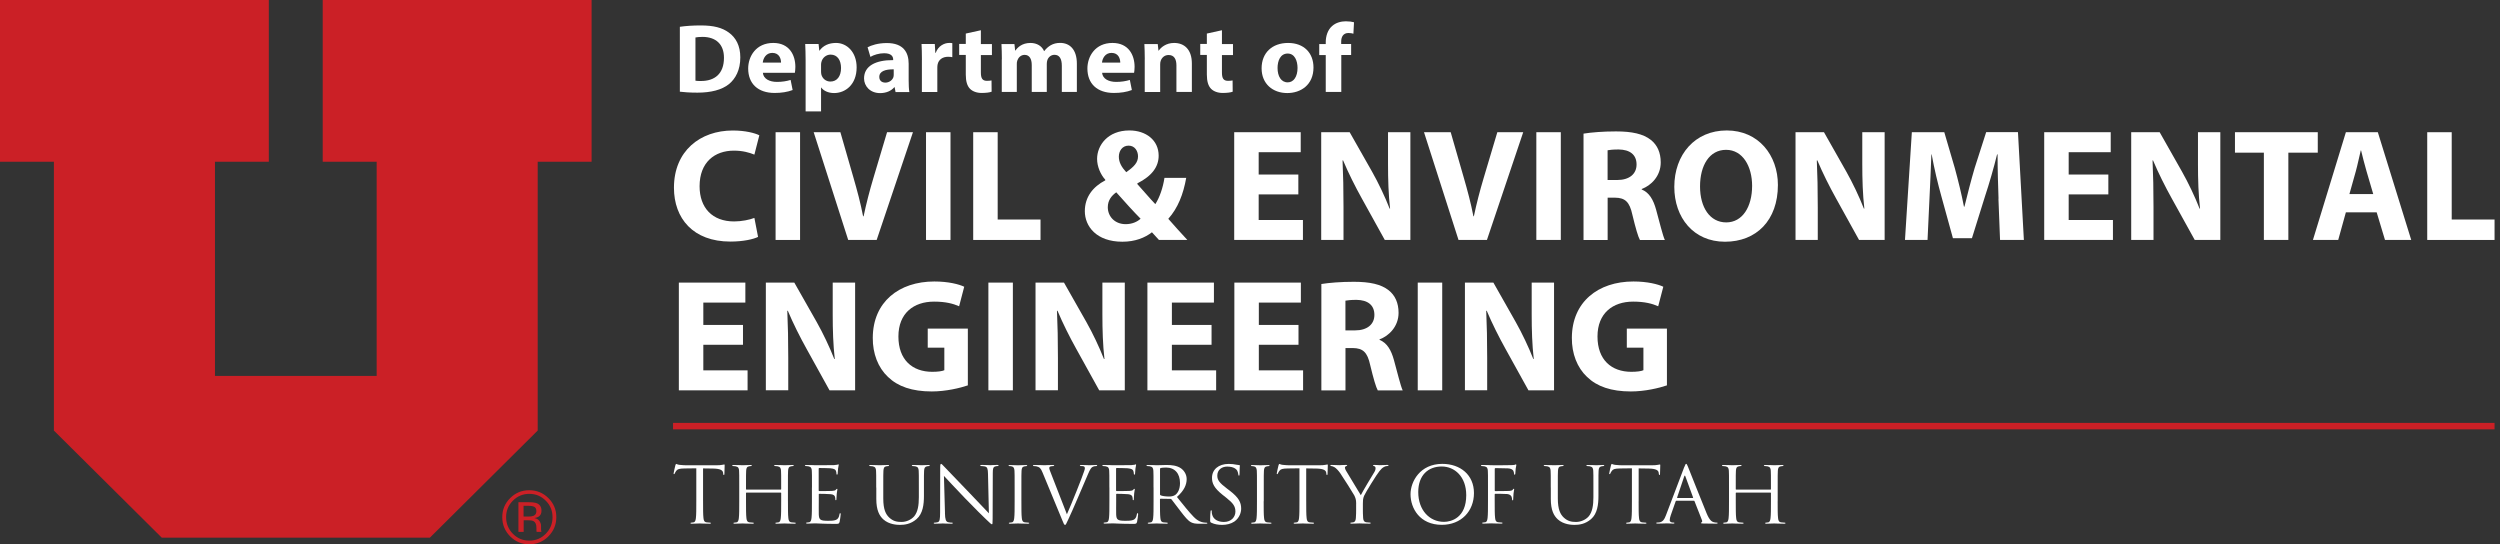
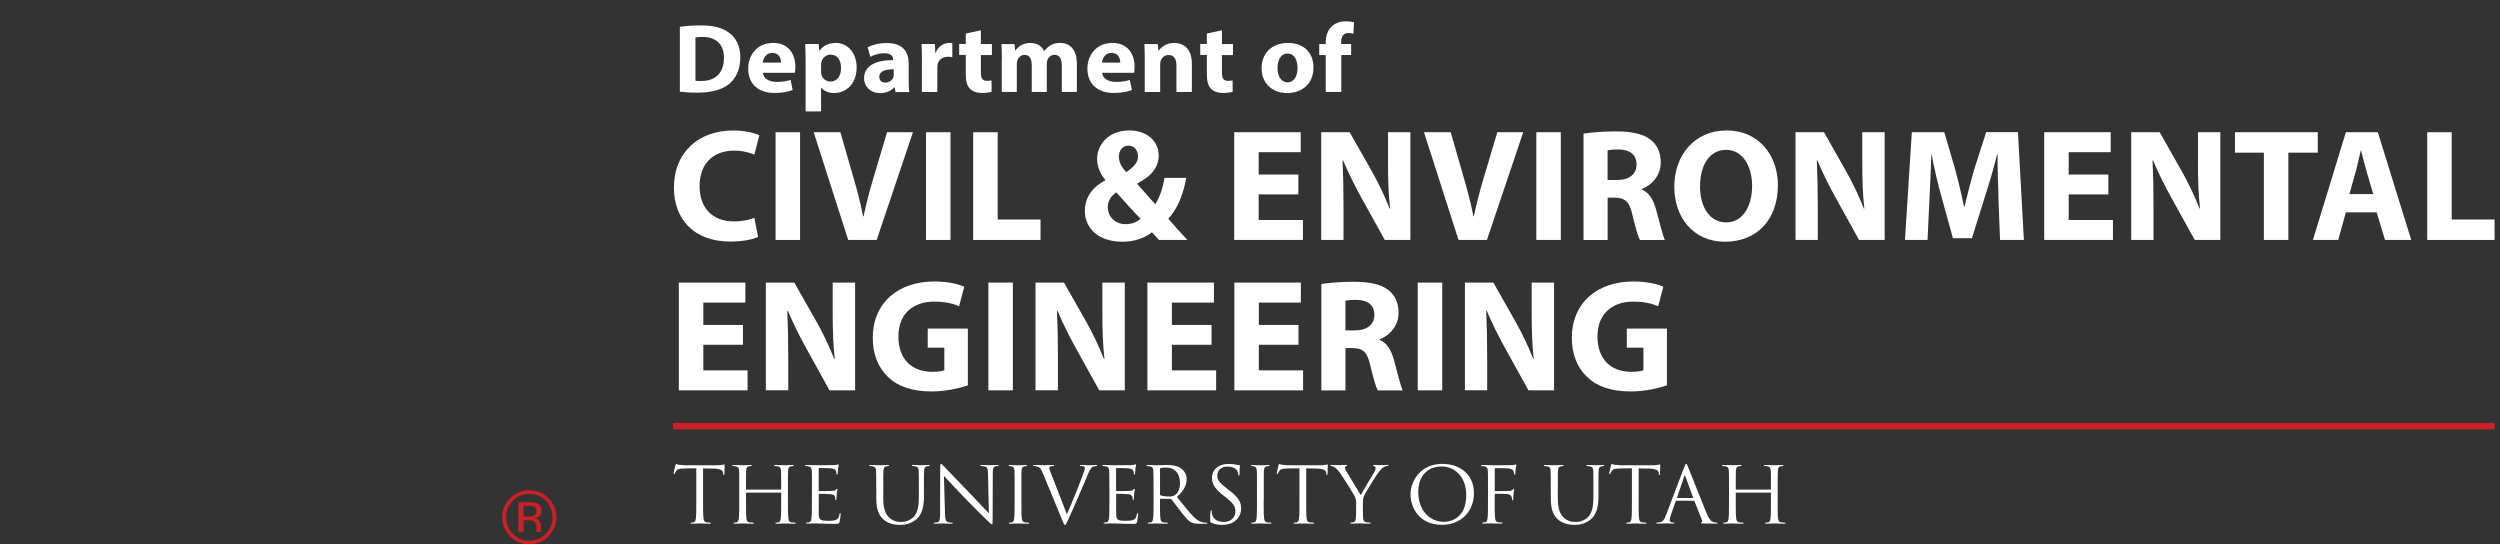
<svg xmlns="http://www.w3.org/2000/svg" id="Layer_1" viewBox="0 0 495.4 107.86">
  <rect x="0" y="0" width="495.4" height="107.86" fill="#333333" stroke="none" />
  <defs>
    <style>.cls-1{fill:#fff;}.cls-2,.cls-3{fill:#cb2026;}.cls-3{fill-rule:evenodd;}</style>
  </defs>
  <g>
    <path class="cls-1" d="M150.21,46.95c-.89,.44-2.88,.92-5.48,.92-7.38,0-11.18-4.59-11.18-10.67,0-7.29,5.19-11.34,11.66-11.34,2.5,0,4.4,.51,5.26,.95l-.98,3.83c-.98-.41-2.34-.79-4.05-.79-3.83,0-6.81,2.31-6.81,7.06,0,4.28,2.53,6.97,6.84,6.97,1.46,0,3.07-.32,4.02-.7l.73,3.77Z" />
    <path class="cls-1" d="M158.54,26.2v21.35h-4.85V26.2h4.85Z" />
    <path class="cls-1" d="M168.08,47.55l-6.84-21.35h5.29l2.6,9.03c.73,2.53,1.39,4.97,1.9,7.63h.1c.54-2.57,1.2-5.1,1.93-7.54l2.72-9.12h5.13l-7.19,21.35h-5.64Z" />
    <path class="cls-1" d="M188.35,26.2v21.35h-4.85V26.2h4.85Z" />
    <path class="cls-1" d="M192.85,26.2h4.85v17.3h8.49v4.05h-13.34V26.2Z" />
    <path class="cls-1" d="M229.66,47.55c-.44-.48-.89-.95-1.39-1.52-1.39,1.08-3.33,1.87-5.86,1.87-5.16,0-7.44-3.07-7.44-6.05,0-2.82,1.62-4.85,4.05-6.11v-.13c-.92-1.01-1.62-2.6-1.62-4.12,0-2.69,2.12-5.64,6.4-5.64,3.29,0,5.8,1.93,5.8,5,0,2.15-1.27,3.99-4.21,5.48l-.03,.13c1.24,1.36,2.53,2.91,3.58,3.99,.86-1.33,1.52-3.29,1.81-5.2h4.31c-.57,3.23-1.65,5.99-3.55,8.11,1.2,1.36,2.44,2.76,3.77,4.18h-5.61Zm-3.64-4.21c-1.33-1.33-3.07-3.26-4.82-5.23-.89,.63-1.68,1.55-1.68,2.95,0,1.81,1.36,3.36,3.55,3.36,1.27,0,2.31-.48,2.95-1.08Zm-4.31-12.29c0,1.08,.51,2.03,1.46,3.07,1.55-1.08,2.34-1.9,2.34-3.14,0-1.01-.6-2.12-1.87-2.12s-1.93,1.08-1.93,2.19Z" />
    <path class="cls-1" d="M257.28,38.52h-7.86v5.07h8.77v3.96h-13.62V26.2h13.18v3.96h-8.33v4.43h7.86v3.93Z" />
    <path class="cls-1" d="M261.81,47.55V26.2h5.64l4.44,7.82c1.27,2.25,2.53,4.91,3.48,7.32h.09c-.32-2.82-.41-5.7-.41-8.9v-6.24h4.43v21.35h-5.07l-4.56-8.24c-1.27-2.28-2.66-5.04-3.71-7.54l-.1,.03c.13,2.82,.19,5.83,.19,9.31v6.43h-4.43Z" />
    <path class="cls-1" d="M289.02,47.55l-6.84-21.35h5.29l2.6,9.03c.73,2.53,1.39,4.97,1.9,7.63h.09c.54-2.57,1.2-5.1,1.93-7.54l2.72-9.12h5.13l-7.19,21.35h-5.64Z" />
    <path class="cls-1" d="M309.29,26.2v21.35h-4.85V26.2h4.85Z" />
    <path class="cls-1" d="M313.79,26.48c1.55-.25,3.86-.44,6.43-.44,3.17,0,5.38,.48,6.91,1.68,1.27,1.01,1.96,2.5,1.96,4.47,0,2.72-1.93,4.59-3.77,5.26v.1c1.49,.6,2.31,2.03,2.85,3.99,.67,2.41,1.33,5.2,1.74,6.02h-4.94c-.35-.6-.86-2.34-1.49-4.97-.57-2.66-1.49-3.39-3.45-3.42h-1.46v8.39h-4.78V26.48Zm4.78,9.19h1.9c2.41,0,3.83-1.2,3.83-3.07,0-1.96-1.33-2.95-3.55-2.98-1.17,0-1.84,.09-2.19,.16v5.89Z" />
    <path class="cls-1" d="M352.31,36.65c0,7-4.25,11.25-10.49,11.25s-10.04-4.78-10.04-10.87c0-6.4,4.09-11.18,10.39-11.18s10.14,4.91,10.14,10.8Zm-15.43,.29c0,4.18,1.96,7.13,5.19,7.13s5.13-3.1,5.13-7.25c0-3.83-1.84-7.13-5.16-7.13s-5.16,3.1-5.16,7.25Z" />
    <path class="cls-1" d="M355.8,47.55V26.2h5.64l4.43,7.82c1.27,2.25,2.53,4.91,3.48,7.32h.09c-.32-2.82-.41-5.7-.41-8.9v-6.24h4.43v21.35h-5.07l-4.56-8.24c-1.27-2.28-2.66-5.04-3.71-7.54l-.1,.03c.13,2.82,.19,5.83,.19,9.31v6.43h-4.43Z" />
    <path class="cls-1" d="M396.03,39.37c-.09-2.57-.19-5.67-.19-8.77h-.1c-.67,2.72-1.55,5.77-2.38,8.27l-2.6,8.33h-3.77l-2.28-8.27c-.7-2.5-1.43-5.54-1.93-8.33h-.06c-.13,2.88-.22,6.18-.38,8.84l-.38,8.11h-4.47l1.36-21.35h6.43l2.09,7.13c.67,2.47,1.33,5.13,1.81,7.63h.09c.6-2.47,1.33-5.29,2.03-7.67l2.28-7.1h6.3l1.17,21.35h-4.72l-.32-8.17Z" />
    <path class="cls-1" d="M417.79,38.52h-7.86v5.07h8.77v3.96h-13.62V26.2h13.18v3.96h-8.33v4.43h7.86v3.93Z" />
    <path class="cls-1" d="M422.32,47.55V26.2h5.64l4.43,7.82c1.27,2.25,2.53,4.91,3.48,7.32h.09c-.32-2.82-.41-5.7-.41-8.9v-6.24h4.43v21.35h-5.07l-4.56-8.24c-1.27-2.28-2.66-5.04-3.71-7.54l-.09,.03c.13,2.82,.19,5.83,.19,9.31v6.43h-4.43Z" />
    <path class="cls-1" d="M448.61,30.25h-5.73v-4.05h16.41v4.05h-5.83v17.3h-4.85V30.25Z" />
    <path class="cls-1" d="M464.86,42.07l-1.52,5.48h-5.01l6.53-21.35h6.33l6.62,21.35h-5.2l-1.65-5.48h-6.11Zm5.42-3.61l-1.33-4.53c-.38-1.27-.76-2.85-1.08-4.12h-.06c-.32,1.27-.63,2.88-.98,4.12l-1.27,4.53h4.72Z" />
    <path class="cls-1" d="M480.98,26.2h4.85v17.3h8.49v4.05h-13.34V26.2Z" />
    <path class="cls-1" d="M147.23,68.32h-7.86v5.07h8.77v3.96h-13.62v-21.35h13.18v3.96h-8.33v4.43h7.86v3.93Z" />
    <path class="cls-1" d="M151.76,77.35v-21.35h5.64l4.44,7.82c1.27,2.25,2.53,4.91,3.48,7.32h.1c-.32-2.82-.41-5.7-.41-8.9v-6.24h4.44v21.35h-5.07l-4.56-8.24c-1.27-2.28-2.66-5.04-3.71-7.54l-.1,.03c.13,2.82,.19,5.83,.19,9.31v6.43h-4.43Z" />
    <path class="cls-1" d="M191.77,76.37c-1.49,.51-4.31,1.2-7.13,1.2-3.9,0-6.72-.98-8.68-2.88-1.96-1.84-3.04-4.62-3.01-7.76,.03-7.1,5.19-11.15,12.2-11.15,2.76,0,4.88,.54,5.92,1.04l-1.01,3.87c-1.17-.51-2.63-.92-4.97-.92-4.02,0-7.06,2.28-7.06,6.91s2.76,7,6.72,7c1.11,0,2-.13,2.38-.32v-4.47h-3.29v-3.77h7.95v11.25Z" />
    <path class="cls-1" d="M200.71,56v21.35h-4.85v-21.35h4.85Z" />
    <path class="cls-1" d="M205.2,77.35v-21.35h5.64l4.44,7.82c1.27,2.25,2.53,4.91,3.48,7.32h.1c-.32-2.82-.41-5.7-.41-8.9v-6.24h4.44v21.35h-5.07l-4.56-8.24c-1.27-2.28-2.66-5.04-3.71-7.54l-.1,.03c.13,2.82,.19,5.83,.19,9.31v6.43h-4.43Z" />
    <path class="cls-1" d="M240.08,68.32h-7.86v5.07h8.77v3.96h-13.62v-21.35h13.18v3.96h-8.33v4.43h7.86v3.93Z" />
    <path class="cls-1" d="M257.31,68.32h-7.86v5.07h8.77v3.96h-13.62v-21.35h13.18v3.96h-8.33v4.43h7.86v3.93Z" />
    <path class="cls-1" d="M261.84,56.28c1.55-.25,3.86-.44,6.43-.44,3.17,0,5.39,.48,6.91,1.68,1.27,1.01,1.96,2.5,1.96,4.47,0,2.72-1.93,4.59-3.77,5.26v.1c1.49,.6,2.31,2.03,2.85,3.99,.67,2.41,1.33,5.2,1.74,6.02h-4.94c-.35-.6-.86-2.34-1.49-4.97-.57-2.66-1.49-3.39-3.45-3.42h-1.46v8.39h-4.78v-21.07Zm4.78,9.19h1.9c2.41,0,3.83-1.2,3.83-3.07,0-1.96-1.33-2.95-3.55-2.98-1.17,0-1.84,.1-2.19,.16v5.89Z" />
    <path class="cls-1" d="M285.79,56v21.35h-4.85v-21.35h4.85Z" />
    <path class="cls-1" d="M290.29,77.35v-21.35h5.64l4.43,7.82c1.27,2.25,2.53,4.91,3.48,7.32h.09c-.32-2.82-.41-5.7-.41-8.9v-6.24h4.43v21.35h-5.07l-4.56-8.24c-1.27-2.28-2.66-5.04-3.71-7.54l-.1,.03c.13,2.82,.19,5.83,.19,9.31v6.43h-4.43Z" />
    <path class="cls-1" d="M330.3,76.37c-1.49,.51-4.31,1.2-7.13,1.2-3.9,0-6.72-.98-8.68-2.88-1.96-1.84-3.04-4.62-3.01-7.76,.03-7.1,5.2-11.15,12.2-11.15,2.76,0,4.88,.54,5.92,1.04l-1.01,3.87c-1.17-.51-2.63-.92-4.97-.92-4.02,0-7.06,2.28-7.06,6.91s2.76,7,6.72,7c1.11,0,2-.13,2.38-.32v-4.47h-3.29v-3.77h7.95v11.25Z" />
  </g>
  <g>
    <path class="cls-2" d="M108.68,106.28c-1.05,1.05-2.31,1.58-3.8,1.58s-2.75-.53-3.79-1.58c-1.04-1.05-1.56-2.31-1.56-3.8s.52-2.74,1.57-3.78c1.04-1.04,2.3-1.56,3.77-1.56s2.75,.52,3.8,1.56c1.05,1.04,1.57,2.3,1.57,3.78s-.52,2.75-1.57,3.8Zm-7.05-7.06c-.9,.9-1.34,1.99-1.34,3.26s.45,2.38,1.34,3.29c.9,.91,1.98,1.36,3.26,1.36s2.37-.45,3.26-1.36c.9-.91,1.34-2,1.34-3.29s-.45-2.36-1.34-3.26c-.9-.91-1.99-1.36-3.26-1.36s-2.36,.45-3.26,1.36Zm3.15,.3c.73,0,1.27,.07,1.61,.21,.61,.25,.91,.75,.91,1.49,0,.53-.19,.92-.57,1.16-.2,.13-.49,.23-.85,.28,.46,.07,.8,.27,1.01,.58,.21,.31,.32,.61,.32,.91v.43c0,.14,0,.28,.01,.44s.03,.26,.05,.31l.04,.07h-.97s0-.04-.01-.06c0-.02,0-.04-.01-.06l-.02-.19v-.47c0-.68-.18-1.13-.56-1.34-.22-.13-.6-.19-1.15-.19h-.82v2.31h-1.04v-5.89h2.06Zm1.12,.93c-.26-.15-.68-.22-1.26-.22h-.89v2.13h.94c.44,0,.77-.04,.99-.13,.4-.16,.61-.47,.61-.92,0-.43-.13-.72-.39-.86Z" />
-     <polygon class="cls-3" points="0 0 0 32.05 10.68 32.05 10.68 85.32 32.05 106.54 85.19 106.54 106.55 85.32 106.55 32.05 117.23 32.05 117.23 0 63.95 0 63.95 32.05 74.64 32.05 74.64 74.5 42.6 74.5 42.6 32.05 53.27 32.05 53.27 0 0 0" />
  </g>
  <g>
    <path class="cls-1" d="M139.32,99.32c0,1.48,0,2.7,.08,3.34,.05,.45,.14,.79,.62,.85,.22,.03,.57,.06,.72,.06,.1,0,.13,.05,.13,.09,0,.08-.08,.12-.26,.12-.88,0-1.88-.05-1.96-.05s-1.09,.05-1.56,.05c-.18,0-.26-.03-.26-.12,0-.05,.03-.09,.13-.09,.14,0,.34-.03,.48-.06,.32-.06,.4-.4,.46-.85,.08-.65,.08-1.86,.08-3.34v-6.52l-2.36,.03c-.99,.02-1.37,.12-1.63,.49-.18,.26-.22,.37-.27,.48-.05,.12-.1,.16-.16,.16-.05,0-.08-.05-.08-.14,0-.16,.32-1.48,.35-1.6,.03-.09,.1-.29,.16-.29,.11,0,.27,.15,.7,.19,.46,.05,1.07,.08,1.26,.08h5.99c.51,0,.88-.03,1.13-.08,.24-.03,.38-.08,.45-.08,.08,0,.08,.09,.08,.19,0,.46-.05,1.53-.05,1.7,0,.14-.05,.2-.11,.2-.08,0-.11-.05-.13-.26l-.02-.17c-.05-.46-.43-.82-1.96-.85l-2.01-.03v6.52Z" />
    <path class="cls-1" d="M156.14,99.32c0,1.48,0,2.7,.08,3.34,.05,.45,.14,.79,.62,.85,.22,.03,.57,.06,.72,.06,.1,0,.13,.05,.13,.09,0,.08-.08,.12-.26,.12-.88,0-1.88-.05-1.96-.05s-1.09,.05-1.56,.05c-.18,0-.26-.03-.26-.12,0-.05,.03-.09,.13-.09,.14,0,.34-.03,.48-.06,.32-.06,.4-.4,.46-.85,.08-.65,.08-1.86,.08-3.34v-1.62c0-.06-.05-.09-.1-.09h-6.77s-.1,.02-.1,.09v1.62c0,1.48,0,2.7,.08,3.34,.05,.45,.14,.79,.62,.85,.22,.03,.57,.06,.72,.06,.1,0,.13,.05,.13,.09,0,.08-.08,.12-.26,.12-.88,0-1.88-.05-1.96-.05s-1.09,.05-1.56,.05c-.18,0-.26-.03-.26-.12,0-.05,.03-.09,.13-.09,.14,0,.34-.03,.48-.06,.32-.06,.4-.4,.46-.85,.08-.65,.08-1.86,.08-3.34v-2.71c0-2.4,0-2.83-.03-3.33-.03-.52-.16-.77-.69-.88-.13-.03-.4-.05-.54-.05-.06,0-.13-.03-.13-.09,0-.09,.08-.12,.26-.12,.72,0,1.72,.05,1.8,.05s1.09-.05,1.56-.05c.18,0,.26,.03,.26,.12,0,.06-.06,.09-.13,.09-.11,0-.21,.02-.4,.05-.43,.08-.56,.34-.59,.88-.03,.49-.03,.92-.03,3.33v.32c0,.08,.05,.09,.1,.09h6.77s.1-.02,.1-.09v-.32c0-2.4,0-2.83-.03-3.33-.03-.52-.16-.77-.69-.88-.13-.03-.4-.05-.54-.05-.06,0-.13-.03-.13-.09,0-.09,.08-.12,.26-.12,.72,0,1.72,.05,1.8,.05s1.09-.05,1.56-.05c.18,0,.26,.03,.26,.12,0,.06-.06,.09-.13,.09-.11,0-.21,.02-.4,.05-.43,.08-.56,.34-.59,.88-.03,.49-.03,.92-.03,3.33v2.71Z" />
    <path class="cls-1" d="M160.9,96.61c0-2.4,0-2.83-.03-3.33-.03-.52-.16-.77-.69-.88-.13-.03-.4-.05-.54-.05-.06,0-.13-.03-.13-.09,0-.09,.08-.12,.26-.12,.37,0,.8,0,1.15,.02l.65,.03c.11,0,3.29,0,3.66-.02,.3-.02,.56-.05,.69-.08,.08-.02,.14-.08,.22-.08,.05,0,.06,.06,.06,.14,0,.11-.08,.29-.13,.72-.02,.16-.05,.83-.08,1.02-.02,.08-.05,.17-.11,.17-.1,0-.13-.08-.13-.2,0-.11-.02-.37-.1-.55-.11-.25-.27-.43-1.13-.52-.27-.03-2.01-.05-2.19-.05-.06,0-.1,.05-.1,.16v4.25c0,.11,.02,.16,.1,.16,.21,0,2.17,0,2.54-.03,.38-.03,.61-.06,.75-.22,.11-.12,.18-.2,.24-.2,.05,0,.08,.03,.08,.12s-.08,.35-.13,.86c-.03,.31-.06,.88-.06,.99,0,.12,0,.29-.11,.29-.08,0-.11-.06-.11-.14,0-.15,0-.31-.06-.51-.06-.22-.21-.48-.83-.54-.43-.05-2.01-.08-2.28-.08-.08,0-.11,.05-.11,.11v1.35c0,.52-.02,2.31,0,2.63,.05,1.06,.29,1.26,1.85,1.26,.42,0,1.12,0,1.53-.17,.42-.17,.61-.48,.72-1.11,.03-.17,.06-.23,.14-.23,.1,0,.1,.12,.1,.23,0,.12-.13,1.17-.21,1.49-.11,.4-.24,.4-.86,.4-1.2,0-2.08-.03-2.7-.05-.62-.03-1.01-.05-1.25-.05-.03,0-.3,0-.64,.02-.32,0-.69,.03-.93,.03-.18,0-.26-.03-.26-.12,0-.05,.03-.09,.13-.09,.14,0,.34-.03,.48-.06,.32-.06,.4-.4,.46-.85,.08-.65,.08-1.86,.08-3.34v-2.71Z" />
    <path class="cls-1" d="M173.63,96.61c0-2.4,0-2.83-.03-3.33-.03-.52-.16-.77-.69-.88-.13-.03-.4-.05-.54-.05-.06,0-.13-.03-.13-.09,0-.09,.08-.12,.26-.12,.72,0,1.69,.05,1.84,.05s1.1-.05,1.58-.05c.18,0,.26,.03,.26,.12,0,.06-.06,.09-.13,.09-.11,0-.21,.02-.4,.05-.43,.06-.56,.34-.59,.88-.03,.49-.03,.92-.03,3.33v2.16c0,2.22,.51,3.17,1.2,3.81,.78,.71,1.5,.85,2.41,.85,.97,0,1.93-.45,2.51-1.11,.73-.88,.93-2.19,.93-3.78v-1.93c0-2.4,0-2.83-.03-3.33-.03-.52-.16-.77-.69-.88-.13-.03-.4-.05-.54-.05-.06,0-.13-.03-.13-.09,0-.09,.08-.12,.26-.12,.72,0,1.6,.05,1.69,.05,.11,0,.86-.05,1.34-.05,.18,0,.26,.03,.26,.12,0,.06-.06,.09-.13,.09-.11,0-.21,.02-.4,.05-.43,.09-.56,.34-.59,.88-.03,.49-.03,.92-.03,3.33v1.65c0,1.66-.19,3.51-1.47,4.61-1.15,.99-2.35,1.14-3.29,1.14-.54,0-2.16-.06-3.29-1.09-.78-.72-1.39-1.8-1.39-4.05v-2.25Z" />
    <path class="cls-1" d="M187.25,101.69c.03,1.26,.19,1.67,.62,1.79,.3,.08,.65,.09,.8,.09,.08,0,.13,.03,.13,.09,0,.09-.1,.12-.29,.12-.91,0-1.55-.05-1.69-.05s-.81,.05-1.53,.05c-.16,0-.26-.02-.26-.12,0-.06,.05-.09,.13-.09,.13,0,.42-.02,.65-.09,.4-.11,.48-.56,.48-1.96l.02-8.83c0-.6,.05-.77,.18-.77s.4,.34,.56,.49c.24,.26,2.62,2.74,5.08,5.29,1.58,1.63,3.32,3.51,3.83,4.02l-.18-7.83c-.02-1-.13-1.34-.62-1.46-.29-.06-.65-.08-.78-.08-.11,0-.13-.05-.13-.11,0-.09,.13-.11,.32-.11,.72,0,1.49,.05,1.66,.05s.7-.05,1.36-.05c.18,0,.29,.02,.29,.11,0,.06-.06,.11-.18,.11-.08,0-.19,0-.38,.05-.53,.11-.59,.45-.59,1.37l-.03,9.03c0,1.02-.03,1.09-.14,1.09-.13,0-.32-.17-1.17-.99-.18-.15-2.48-2.42-4.17-4.18-1.85-1.93-3.66-3.87-4.17-4.42l.21,7.38Z" />
    <path class="cls-1" d="M202.4,99.32c0,1.48,0,2.7,.08,3.34,.05,.45,.14,.79,.62,.85,.22,.03,.57,.06,.72,.06,.1,0,.13,.05,.13,.09,0,.08-.08,.12-.26,.12-.88,0-1.88-.05-1.96-.05s-1.09,.05-1.56,.05c-.18,0-.26-.03-.26-.12,0-.05,.03-.09,.13-.09,.14,0,.33-.03,.48-.06,.32-.06,.4-.4,.46-.85,.08-.65,.08-1.86,.08-3.34v-2.71c0-2.4,0-2.83-.03-3.33-.03-.52-.19-.79-.54-.86-.18-.05-.38-.06-.5-.06-.06,0-.13-.03-.13-.09,0-.09,.08-.12,.26-.12,.53,0,1.53,.05,1.61,.05s1.09-.05,1.56-.05c.18,0,.26,.03,.26,.12,0,.06-.06,.09-.13,.09-.11,0-.21,.02-.4,.05-.43,.08-.56,.34-.59,.88-.03,.49-.03,.92-.03,3.33v2.71Z" />
    <path class="cls-1" d="M211.42,101.91c.93-2.07,3.07-7.44,3.42-8.55,.08-.23,.14-.45,.14-.59,0-.12-.05-.28-.21-.36-.19-.06-.43-.06-.61-.06-.1,0-.17-.02-.17-.09,0-.09,.1-.12,.35-.12,.64,0,1.37,.05,1.56,.05,.1,0,.78-.05,1.25-.05,.18,0,.27,.03,.27,.11s-.06,.11-.19,.11c-.11,0-.46,0-.77,.19-.21,.14-.45,.4-.88,1.45-.17,.43-.97,2.28-1.79,4.18-.97,2.25-1.69,3.91-2.06,4.67-.45,.92-.51,1.17-.67,1.17-.19,0-.27-.22-.57-.96l-3.91-9.45c-.35-.86-.59-1.03-1.15-1.19-.24-.06-.51-.06-.61-.06s-.13-.05-.13-.11c0-.09,.16-.11,.42-.11,.77,0,1.68,.05,1.87,.05,.16,0,.88-.05,1.49-.05,.29,0,.43,.03,.43,.11s-.05,.11-.16,.11c-.18,0-.46,.02-.61,.08-.18,.08-.21,.2-.21,.31,0,.2,.19,.68,.43,1.28l3.07,7.89Z" />
    <path class="cls-1" d="M219.83,96.61c0-2.4,0-2.83-.03-3.33-.03-.52-.16-.77-.69-.88-.13-.03-.4-.05-.54-.05-.06,0-.13-.03-.13-.09,0-.09,.08-.12,.26-.12,.37,0,.8,0,1.15,.02l.65,.03c.11,0,3.29,0,3.66-.02,.3-.02,.56-.05,.69-.08,.08-.02,.14-.08,.22-.08,.05,0,.06,.06,.06,.14,0,.11-.08,.29-.13,.72-.02,.16-.05,.83-.08,1.02-.02,.08-.05,.17-.11,.17-.1,0-.13-.08-.13-.2,0-.11-.02-.37-.1-.55-.11-.25-.27-.43-1.13-.52-.27-.03-2.01-.05-2.19-.05-.06,0-.1,.05-.1,.16v4.25c0,.11,.02,.16,.1,.16,.21,0,2.17,0,2.54-.03,.38-.03,.61-.06,.75-.22,.11-.12,.17-.2,.24-.2,.05,0,.08,.03,.08,.12s-.08,.35-.13,.86c-.03,.31-.06,.88-.06,.99,0,.12,0,.29-.11,.29-.08,0-.11-.06-.11-.14,0-.15,0-.31-.06-.51-.06-.22-.21-.48-.83-.54-.43-.05-2.01-.08-2.28-.08-.08,0-.11,.05-.11,.11v1.35c0,.52-.02,2.31,0,2.63,.05,1.06,.29,1.26,1.85,1.26,.42,0,1.12,0,1.53-.17s.61-.48,.72-1.11c.03-.17,.06-.23,.15-.23,.1,0,.1,.12,.1,.23,0,.12-.13,1.17-.21,1.49-.11,.4-.24,.4-.86,.4-1.2,0-2.08-.03-2.7-.05-.62-.03-1.01-.05-1.25-.05-.03,0-.3,0-.64,.02-.32,0-.69,.03-.93,.03-.17,0-.25-.03-.25-.12,0-.05,.03-.09,.13-.09,.14,0,.33-.03,.48-.06,.32-.06,.4-.4,.46-.85,.08-.65,.08-1.86,.08-3.34v-2.71Z" />
    <path class="cls-1" d="M228.58,96.61c0-2.4,0-2.83-.03-3.33-.03-.52-.16-.77-.69-.88-.13-.03-.4-.05-.54-.05-.06,0-.13-.03-.13-.09,0-.09,.08-.12,.25-.12,.72,0,1.73,.05,1.81,.05,.17,0,1.39-.05,1.88-.05,1.01,0,2.08,.09,2.92,.68,.4,.28,1.1,1.03,1.1,2.1,0,1.14-.49,2.28-1.93,3.56,1.31,1.62,2.39,2.99,3.32,3.94,.86,.88,1.55,1.05,1.95,1.11,.3,.05,.53,.05,.62,.05,.08,0,.14,.05,.14,.09,0,.09-.1,.12-.38,.12h-1.13c-.89,0-1.29-.08-1.71-.29-.69-.36-1.25-1.11-2.15-2.27-.67-.85-1.42-1.88-1.74-2.28-.06-.06-.11-.09-.21-.09l-1.96-.03c-.08,0-.11,.05-.11,.12v.37c0,1.48,0,2.7,.08,3.34,.05,.45,.14,.79,.62,.85,.22,.03,.57,.06,.72,.06,.1,0,.13,.05,.13,.09,0,.08-.08,.12-.25,.12-.88,0-1.88-.05-1.96-.05-.02,0-1.02,.05-1.5,.05-.18,0-.26-.03-.26-.12,0-.05,.03-.09,.13-.09,.14,0,.34-.03,.48-.06,.32-.06,.4-.4,.46-.85,.08-.65,.08-1.86,.08-3.34v-2.71Zm1.28,1.34c0,.08,.03,.14,.11,.19,.24,.14,.98,.25,1.68,.25,.38,0,.83-.05,1.2-.29,.56-.37,.98-1.2,.98-2.37,0-1.93-1.05-3.08-2.76-3.08-.48,0-.91,.05-1.07,.09-.08,.03-.13,.09-.13,.19v5.04Z" />
    <path class="cls-1" d="M240.04,103.59c-.22-.11-.24-.17-.24-.59,0-.77,.06-1.39,.08-1.63,.02-.17,.05-.25,.13-.25,.1,0,.11,.05,.11,.17,0,.14,0,.36,.05,.57,.24,1.14,1.29,1.57,2.36,1.57,1.53,0,2.28-1.06,2.28-2.05,0-1.06-.46-1.68-1.84-2.77l-.72-.57c-1.69-1.34-2.08-2.3-2.08-3.34,0-1.65,1.28-2.77,3.31-2.77,.62,0,1.09,.06,1.49,.15,.3,.06,.43,.08,.56,.08s.16,.03,.16,.11-.06,.59-.06,1.63c0,.25-.03,.35-.11,.35-.1,0-.11-.08-.13-.2-.02-.19-.11-.6-.21-.77-.1-.17-.53-.82-2-.82-1.1,0-1.96,.66-1.96,1.79,0,.88,.42,1.43,1.95,2.59l.45,.34c1.88,1.43,2.33,2.39,2.33,3.62,0,.63-.26,1.8-1.36,2.56-.69,.46-1.55,.65-2.41,.65-.75,0-1.49-.11-2.14-.42Z" />
    <path class="cls-1" d="M250.41,99.32c0,1.48,0,2.7,.08,3.34,.05,.45,.14,.79,.62,.85,.22,.03,.58,.06,.72,.06,.1,0,.13,.05,.13,.09,0,.08-.08,.12-.26,.12-.88,0-1.88-.05-1.96-.05s-1.09,.05-1.56,.05c-.17,0-.25-.03-.25-.12,0-.05,.03-.09,.13-.09,.15,0,.34-.03,.48-.06,.32-.06,.4-.4,.46-.85,.08-.65,.08-1.86,.08-3.34v-2.71c0-2.4,0-2.83-.03-3.33-.03-.52-.19-.79-.54-.86-.18-.05-.38-.06-.49-.06-.06,0-.13-.03-.13-.09,0-.09,.08-.12,.26-.12,.53,0,1.53,.05,1.61,.05s1.09-.05,1.56-.05c.18,0,.26,.03,.26,.12,0,.06-.06,.09-.13,.09-.11,0-.21,.02-.4,.05-.43,.08-.56,.34-.59,.88-.03,.49-.03,.92-.03,3.33v2.71Z" />
    <path class="cls-1" d="M258.84,99.32c0,1.48,0,2.7,.08,3.34,.05,.45,.14,.79,.62,.85,.22,.03,.58,.06,.72,.06,.1,0,.13,.05,.13,.09,0,.08-.08,.12-.26,.12-.88,0-1.88-.05-1.96-.05s-1.09,.05-1.56,.05c-.17,0-.26-.03-.26-.12,0-.05,.03-.09,.13-.09,.14,0,.34-.03,.48-.06,.32-.06,.4-.4,.46-.85,.08-.65,.08-1.86,.08-3.34v-6.52l-2.36,.03c-.99,.02-1.37,.12-1.63,.49-.18,.26-.22,.37-.27,.48-.05,.12-.1,.16-.16,.16-.05,0-.08-.05-.08-.14,0-.16,.32-1.48,.35-1.6,.03-.09,.1-.29,.16-.29,.11,0,.27,.15,.7,.19,.46,.05,1.07,.08,1.26,.08h5.99c.51,0,.88-.03,1.13-.08,.24-.03,.38-.08,.45-.08,.08,0,.08,.09,.08,.19,0,.46-.05,1.53-.05,1.7,0,.14-.05,.2-.11,.2-.08,0-.11-.05-.13-.26l-.02-.17c-.05-.46-.43-.82-1.96-.85l-2.01-.03v6.52Z" />
    <path class="cls-1" d="M268.74,99.8c0-.83-.16-1.17-.37-1.62-.11-.25-2.25-3.64-2.81-4.44-.4-.57-.8-.95-1.09-1.14-.24-.15-.54-.25-.69-.25-.08,0-.16-.03-.16-.11,0-.06,.06-.11,.21-.11,.3,0,1.5,.05,1.58,.05,.11,0,.72-.05,1.34-.05,.18,0,.21,.05,.21,.11s-.1,.08-.24,.14c-.13,.06-.21,.15-.21,.28,0,.19,.08,.37,.21,.6,.25,.45,2.65,4.42,2.94,4.87,.3-.65,2.33-4.02,2.65-4.53,.21-.32,.27-.59,.27-.79,0-.22-.06-.38-.26-.43-.14-.05-.24-.08-.24-.16,0-.06,.1-.09,.26-.09,.42,0,.93,.05,1.05,.05,.1,0,1.25-.05,1.55-.05,.11,0,.21,.03,.21,.09,0,.08-.08,.12-.21,.12-.17,0-.48,.06-.73,.22-.32,.18-.5,.37-.85,.79-.53,.62-2.76,4.24-3.05,4.9-.24,.56-.24,1.03-.24,1.54v1.32c0,.25,0,.89,.05,1.54,.03,.45,.17,.79,.65,.85,.22,.03,.58,.06,.72,.06,.1,0,.13,.05,.13,.09,0,.08-.08,.12-.26,.12-.88,0-1.88-.05-1.96-.05s-1.09,.05-1.56,.05c-.18,0-.26-.03-.26-.12,0-.05,.03-.09,.13-.09,.14,0,.34-.03,.48-.06,.32-.06,.46-.4,.49-.85,.05-.65,.05-1.29,.05-1.54v-1.32Z" />
    <path class="cls-1" d="M285.8,91.92c3.59,0,6.28,2.19,6.28,5.78s-2.52,6.3-6.37,6.3c-4.37,0-6.2-3.28-6.2-6.06,0-2.5,1.88-6.02,6.29-6.02Zm.34,11.49c1.44,0,4.41-.8,4.41-5.29,0-3.7-2.33-5.68-4.85-5.68-2.67,0-4.66,1.7-4.66,5.07,0,3.59,2.24,5.9,5.11,5.9Z" />
    <path class="cls-1" d="M294.86,96.61c0-2.4,0-2.83-.03-3.33-.03-.52-.16-.77-.69-.88-.13-.03-.4-.05-.54-.05-.06,0-.13-.03-.13-.09,0-.09,.08-.12,.25-.12,.37,0,.8,0,1.15,.02l.66,.03c.32,.02,3.56,0,3.93-.02,.3-.02,.56-.02,.7-.06,.1-.03,.16-.09,.22-.09s.1,.06,.1,.14c0,.11-.08,.29-.13,.72-.02,.16-.05,.83-.08,1.02-.02,.08-.05,.17-.13,.17s-.11-.08-.11-.18c0-.12-.05-.39-.14-.59-.1-.2-.46-.48-1.09-.49l-2.46-.05c-.1,0-.14,.05-.14,.17v4.25c0,.09,.02,.14,.11,.14l2.04-.02c.27,0,.5,0,.72-.02,.38-.03,.59-.08,.73-.28,.06-.08,.11-.15,.17-.15s.08,.05,.08,.12c0,.09-.08,.35-.13,.86-.03,.31-.06,.92-.06,1.03,0,.14,0,.29-.11,.29-.08,0-.11-.06-.11-.14-.02-.16-.03-.37-.1-.56-.08-.22-.34-.49-.83-.55-.4-.05-2.14-.05-2.41-.05-.08,0-.11,.03-.11,.14v1.31c0,1.48,0,2.7,.08,3.34,.05,.45,.14,.79,.62,.85,.22,.03,.57,.06,.72,.06,.1,0,.13,.05,.13,.09,0,.08-.08,.12-.25,.12-.88,0-1.88-.05-1.96-.05s-1.09,.05-1.56,.05c-.18,0-.26-.03-.26-.12,0-.05,.03-.09,.13-.09,.14,0,.34-.03,.48-.06,.32-.06,.4-.4,.46-.85,.08-.65,.08-1.86,.08-3.34v-2.71Z" />
    <path class="cls-1" d="M307.3,96.61c0-2.4,0-2.83-.03-3.33-.03-.52-.16-.77-.69-.88-.13-.03-.4-.05-.54-.05-.06,0-.13-.03-.13-.09,0-.09,.08-.12,.26-.12,.72,0,1.69,.05,1.84,.05s1.1-.05,1.58-.05c.17,0,.26,.03,.26,.12,0,.06-.06,.09-.13,.09-.11,0-.21,.02-.4,.05-.43,.06-.56,.34-.59,.88-.03,.49-.03,.92-.03,3.33v2.16c0,2.22,.51,3.17,1.2,3.81,.78,.71,1.5,.85,2.41,.85,.97,0,1.93-.45,2.51-1.11,.73-.88,.93-2.19,.93-3.78v-1.93c0-2.4,0-2.83-.03-3.33-.03-.52-.16-.77-.69-.88-.13-.03-.4-.05-.54-.05-.06,0-.13-.03-.13-.09,0-.09,.08-.12,.25-.12,.72,0,1.6,.05,1.69,.05,.11,0,.86-.05,1.34-.05,.17,0,.26,.03,.26,.12,0,.06-.06,.09-.13,.09-.11,0-.21,.02-.4,.05-.43,.09-.56,.34-.59,.88-.03,.49-.03,.92-.03,3.33v1.65c0,1.66-.19,3.51-1.47,4.61-1.15,.99-2.35,1.14-3.29,1.14-.54,0-2.16-.06-3.29-1.09-.78-.72-1.39-1.8-1.39-4.05v-2.25Z" />
    <path class="cls-1" d="M324.71,99.32c0,1.48,0,2.7,.08,3.34,.05,.45,.14,.79,.62,.85,.22,.03,.58,.06,.72,.06,.1,0,.13,.05,.13,.09,0,.08-.08,.12-.26,.12-.88,0-1.88-.05-1.96-.05s-1.09,.05-1.56,.05c-.17,0-.25-.03-.25-.12,0-.05,.03-.09,.13-.09,.15,0,.34-.03,.48-.06,.32-.06,.4-.4,.46-.85,.08-.65,.08-1.86,.08-3.34v-6.52l-2.36,.03c-.99,.02-1.37,.12-1.63,.49-.18,.26-.22,.37-.27,.48-.05,.12-.1,.16-.16,.16-.05,0-.08-.05-.08-.14,0-.16,.32-1.48,.35-1.6,.03-.09,.1-.29,.16-.29,.11,0,.27,.15,.7,.19,.46,.05,1.07,.08,1.26,.08h5.99c.51,0,.88-.03,1.13-.08,.24-.03,.38-.08,.45-.08,.08,0,.08,.09,.08,.19,0,.46-.05,1.53-.05,1.7,0,.14-.05,.2-.11,.2-.08,0-.11-.05-.13-.26l-.02-.17c-.05-.46-.43-.82-1.96-.85l-2.01-.03v6.52Z" />
    <path class="cls-1" d="M333.78,92.52c.19-.51,.25-.6,.35-.6s.16,.08,.35,.55c.24,.59,2.75,6.95,3.72,9.29,.57,1.37,1.04,1.62,1.37,1.71,.24,.08,.48,.09,.64,.09,.1,0,.16,.02,.16,.09,0,.09-.14,.12-.32,.12-.24,0-1.41,0-2.51-.03-.3-.02-.48-.02-.48-.11,0-.06,.05-.09,.11-.11,.1-.03,.19-.17,.1-.42l-1.49-3.79c-.03-.06-.06-.09-.14-.09h-3.43c-.08,0-.13,.05-.16,.12l-.96,2.73c-.14,.39-.22,.76-.22,1.03,0,.31,.34,.45,.61,.45h.16c.11,0,.16,.03,.16,.09,0,.09-.1,.12-.24,.12-.38,0-1.07-.05-1.25-.05s-1.05,.05-1.81,.05c-.21,0-.3-.03-.3-.12,0-.06,.06-.09,.14-.09,.11,0,.34-.02,.46-.03,.73-.09,1.05-.68,1.34-1.45l3.63-9.57Zm1.66,6.16c.08,0,.08-.05,.06-.11l-1.52-4.16c-.08-.23-.16-.23-.24,0l-1.4,4.16c-.03,.08,0,.11,.05,.11h3.05Z" />
    <path class="cls-1" d="M352.26,99.32c0,1.48,0,2.7,.08,3.34,.05,.45,.14,.79,.62,.85,.22,.03,.57,.06,.72,.06,.1,0,.13,.05,.13,.09,0,.08-.08,.12-.25,.12-.88,0-1.88-.05-1.96-.05s-1.09,.05-1.56,.05c-.18,0-.26-.03-.26-.12,0-.05,.03-.09,.13-.09,.14,0,.34-.03,.48-.06,.32-.06,.4-.4,.46-.85,.08-.65,.08-1.86,.08-3.34v-1.62c0-.06-.05-.09-.1-.09h-6.77s-.1,.02-.1,.09v1.62c0,1.48,0,2.7,.08,3.34,.05,.45,.14,.79,.62,.85,.22,.03,.58,.06,.72,.06,.1,0,.13,.05,.13,.09,0,.08-.08,.12-.26,.12-.88,0-1.88-.05-1.96-.05s-1.09,.05-1.56,.05c-.18,0-.26-.03-.26-.12,0-.05,.03-.09,.13-.09,.14,0,.34-.03,.48-.06,.32-.06,.4-.4,.46-.85,.08-.65,.08-1.86,.08-3.34v-2.71c0-2.4,0-2.83-.03-3.33-.03-.52-.16-.77-.69-.88-.13-.03-.4-.05-.54-.05-.06,0-.13-.03-.13-.09,0-.09,.08-.12,.26-.12,.72,0,1.72,.05,1.8,.05s1.09-.05,1.56-.05c.18,0,.26,.03,.26,.12,0,.06-.06,.09-.13,.09-.11,0-.21,.02-.4,.05-.43,.08-.56,.34-.59,.88-.03,.49-.03,.92-.03,3.33v.32c0,.08,.05,.09,.1,.09h6.77s.1-.02,.1-.09v-.32c0-2.4,0-2.83-.03-3.33-.03-.52-.16-.77-.69-.88-.13-.03-.4-.05-.54-.05-.06,0-.13-.03-.13-.09,0-.09,.08-.12,.25-.12,.72,0,1.73,.05,1.81,.05s1.09-.05,1.56-.05c.17,0,.26,.03,.26,.12,0,.06-.06,.09-.13,.09-.11,0-.21,.02-.4,.05-.43,.08-.56,.34-.59,.88-.03,.49-.03,.92-.03,3.33v2.71Z" />
  </g>
  <rect class="cls-2" x="133.37" y="83.8" width="360.95" height="1.28" />
  <g>
    <path class="cls-1" d="M134.72,5.31c1.13-.17,2.59-.27,4.14-.27,2.57,0,4.24,.45,5.55,1.4,1.41,1.01,2.29,2.62,2.29,4.93,0,2.51-.95,4.23-2.25,5.3-1.43,1.15-3.6,1.69-6.25,1.69-1.59,0-2.71-.1-3.48-.19V5.31Zm3.08,10.68c.26,.06,.68,.06,1.07,.06,2.78,.02,4.59-1.46,4.59-4.58,.02-2.72-1.63-4.16-4.26-4.16-.68,0-1.13,.06-1.39,.12V15.99Z" />
    <path class="cls-1" d="M151.17,14.42c.1,1.22,1.35,1.81,2.78,1.81,1.05,0,1.89-.14,2.72-.39l.4,2c-1.01,.39-2.23,.58-3.56,.58-3.34,0-5.25-1.86-5.25-4.84,0-2.41,1.55-5.07,4.97-5.07,3.18,0,4.38,2.39,4.38,4.74,0,.5-.06,.95-.1,1.17h-6.33Zm3.6-2.02c0-.72-.32-1.92-1.73-1.92-1.29,0-1.81,1.13-1.89,1.92h3.62Z" />
    <path class="cls-1" d="M159.64,11.91c0-1.24-.04-2.31-.08-3.19h2.65l.14,1.32h.04c.72-1.01,1.85-1.53,3.28-1.53,2.15,0,4.08,1.81,4.08,4.84,0,3.46-2.27,5.09-4.46,5.09-1.19,0-2.11-.47-2.55-1.09h-.04v4.72h-3.06V11.91Zm3.06,2.23c0,.23,.02,.45,.06,.62,.2,.8,.9,1.4,1.79,1.4,1.33,0,2.11-1.07,2.11-2.68,0-1.52-.7-2.66-2.07-2.66-.87,0-1.63,.62-1.83,1.5-.04,.16-.06,.35-.06,.52v1.3Z" />
    <path class="cls-1" d="M177.46,18.23l-.18-.95h-.06c-.64,.76-1.65,1.17-2.82,1.17-1.99,0-3.18-1.4-3.18-2.91,0-2.47,2.29-3.65,5.77-3.63v-.14c0-.5-.28-1.22-1.79-1.22-1.01,0-2.07,.33-2.72,.72l-.56-1.9c.68-.37,2.03-.84,3.82-.84,3.28,0,4.32,1.86,4.32,4.1v3.3c0,.91,.04,1.79,.14,2.31h-2.75Zm-.36-4.49c-1.61-.02-2.86,.35-2.86,1.5,0,.76,.52,1.13,1.21,1.13,.76,0,1.39-.49,1.59-1.09,.04-.16,.06-.33,.06-.5v-1.03Z" />
    <path class="cls-1" d="M182.69,11.85c0-1.4-.04-2.31-.08-3.13h2.63l.1,1.75h.08c.5-1.38,1.71-1.96,2.65-1.96,.28,0,.42,0,.64,.04v2.78c-.22-.04-.48-.08-.82-.08-1.13,0-1.89,.58-2.09,1.5-.04,.19-.06,.43-.06,.66v4.82h-3.06v-6.37Z" />
    <path class="cls-1" d="M194.37,6.01v2.72h2.19v2.18h-2.19v3.44c0,1.15,.28,1.67,1.21,1.67,.38,0,.68-.04,.9-.08l.02,2.23c-.4,.16-1.13,.25-1.99,.25-.99,0-1.81-.33-2.29-.82-.56-.56-.84-1.48-.84-2.82v-3.89h-1.31v-2.18h1.31v-2.06l3-.66Z" />
    <path class="cls-1" d="M198.53,11.76c0-1.19-.04-2.19-.08-3.03h2.57l.14,1.28h.06c.42-.6,1.29-1.5,2.98-1.5,1.27,0,2.27,.62,2.69,1.61h.04c.36-.49,.8-.87,1.27-1.15,.54-.31,1.15-.47,1.87-.47,1.89,0,3.32,1.28,3.32,4.12v5.59h-2.98v-5.17c0-1.38-.46-2.18-1.45-2.18-.7,0-1.21,.47-1.41,1.03-.08,.21-.12,.52-.12,.76v5.56h-2.98v-5.32c0-1.2-.44-2.02-1.41-2.02-.78,0-1.25,.58-1.43,1.07-.1,.23-.12,.5-.12,.74v5.54h-2.98v-6.47Z" />
    <path class="cls-1" d="M218.39,14.42c.1,1.22,1.35,1.81,2.78,1.81,1.05,0,1.89-.14,2.72-.39l.4,2c-1.01,.39-2.23,.58-3.56,.58-3.34,0-5.25-1.86-5.25-4.84,0-2.41,1.55-5.07,4.97-5.07,3.18,0,4.38,2.39,4.38,4.74,0,.5-.06,.95-.1,1.17h-6.33Zm3.6-2.02c0-.72-.32-1.92-1.73-1.92-1.29,0-1.81,1.13-1.89,1.92h3.62Z" />
    <path class="cls-1" d="M226.85,11.76c0-1.19-.04-2.19-.08-3.03h2.65l.14,1.3h.06c.4-.6,1.41-1.52,3.04-1.52,2.01,0,3.52,1.28,3.52,4.08v5.63h-3.06v-5.26c0-1.22-.44-2.06-1.55-2.06-.84,0-1.35,.56-1.55,1.11-.08,.17-.12,.47-.12,.74v5.48h-3.06v-6.47Z" />
    <path class="cls-1" d="M242.14,6.01v2.72h2.19v2.18h-2.19v3.44c0,1.15,.28,1.67,1.21,1.67,.38,0,.68-.04,.9-.08l.02,2.23c-.4,.16-1.13,.25-1.99,.25-.99,0-1.81-.33-2.29-.82-.56-.56-.84-1.48-.84-2.82v-3.89h-1.31v-2.18h1.31v-2.06l3-.66Z" />
    <path class="cls-1" d="M260.28,13.37c0,3.48-2.55,5.07-5.19,5.07-2.88,0-5.09-1.83-5.09-4.9s2.09-5.03,5.25-5.03,5.03,2,5.03,4.86Zm-7.12,.1c0,1.63,.7,2.85,2.01,2.85,1.19,0,1.95-1.15,1.95-2.85,0-1.42-.56-2.86-1.95-2.86-1.47,0-2.01,1.46-2.01,2.86Z" />
    <path class="cls-1" d="M262.71,18.23v-7.32h-1.29v-2.18h1.29v-.37c0-1.15,.36-2.41,1.25-3.19,.76-.7,1.83-.95,2.72-.95,.68,0,1.21,.08,1.63,.19l-.12,2.27c-.26-.08-.58-.14-.99-.14-1.01,0-1.43,.76-1.43,1.69v.49h1.97v2.18h-1.95v7.32h-3.08Z" />
  </g>
</svg>